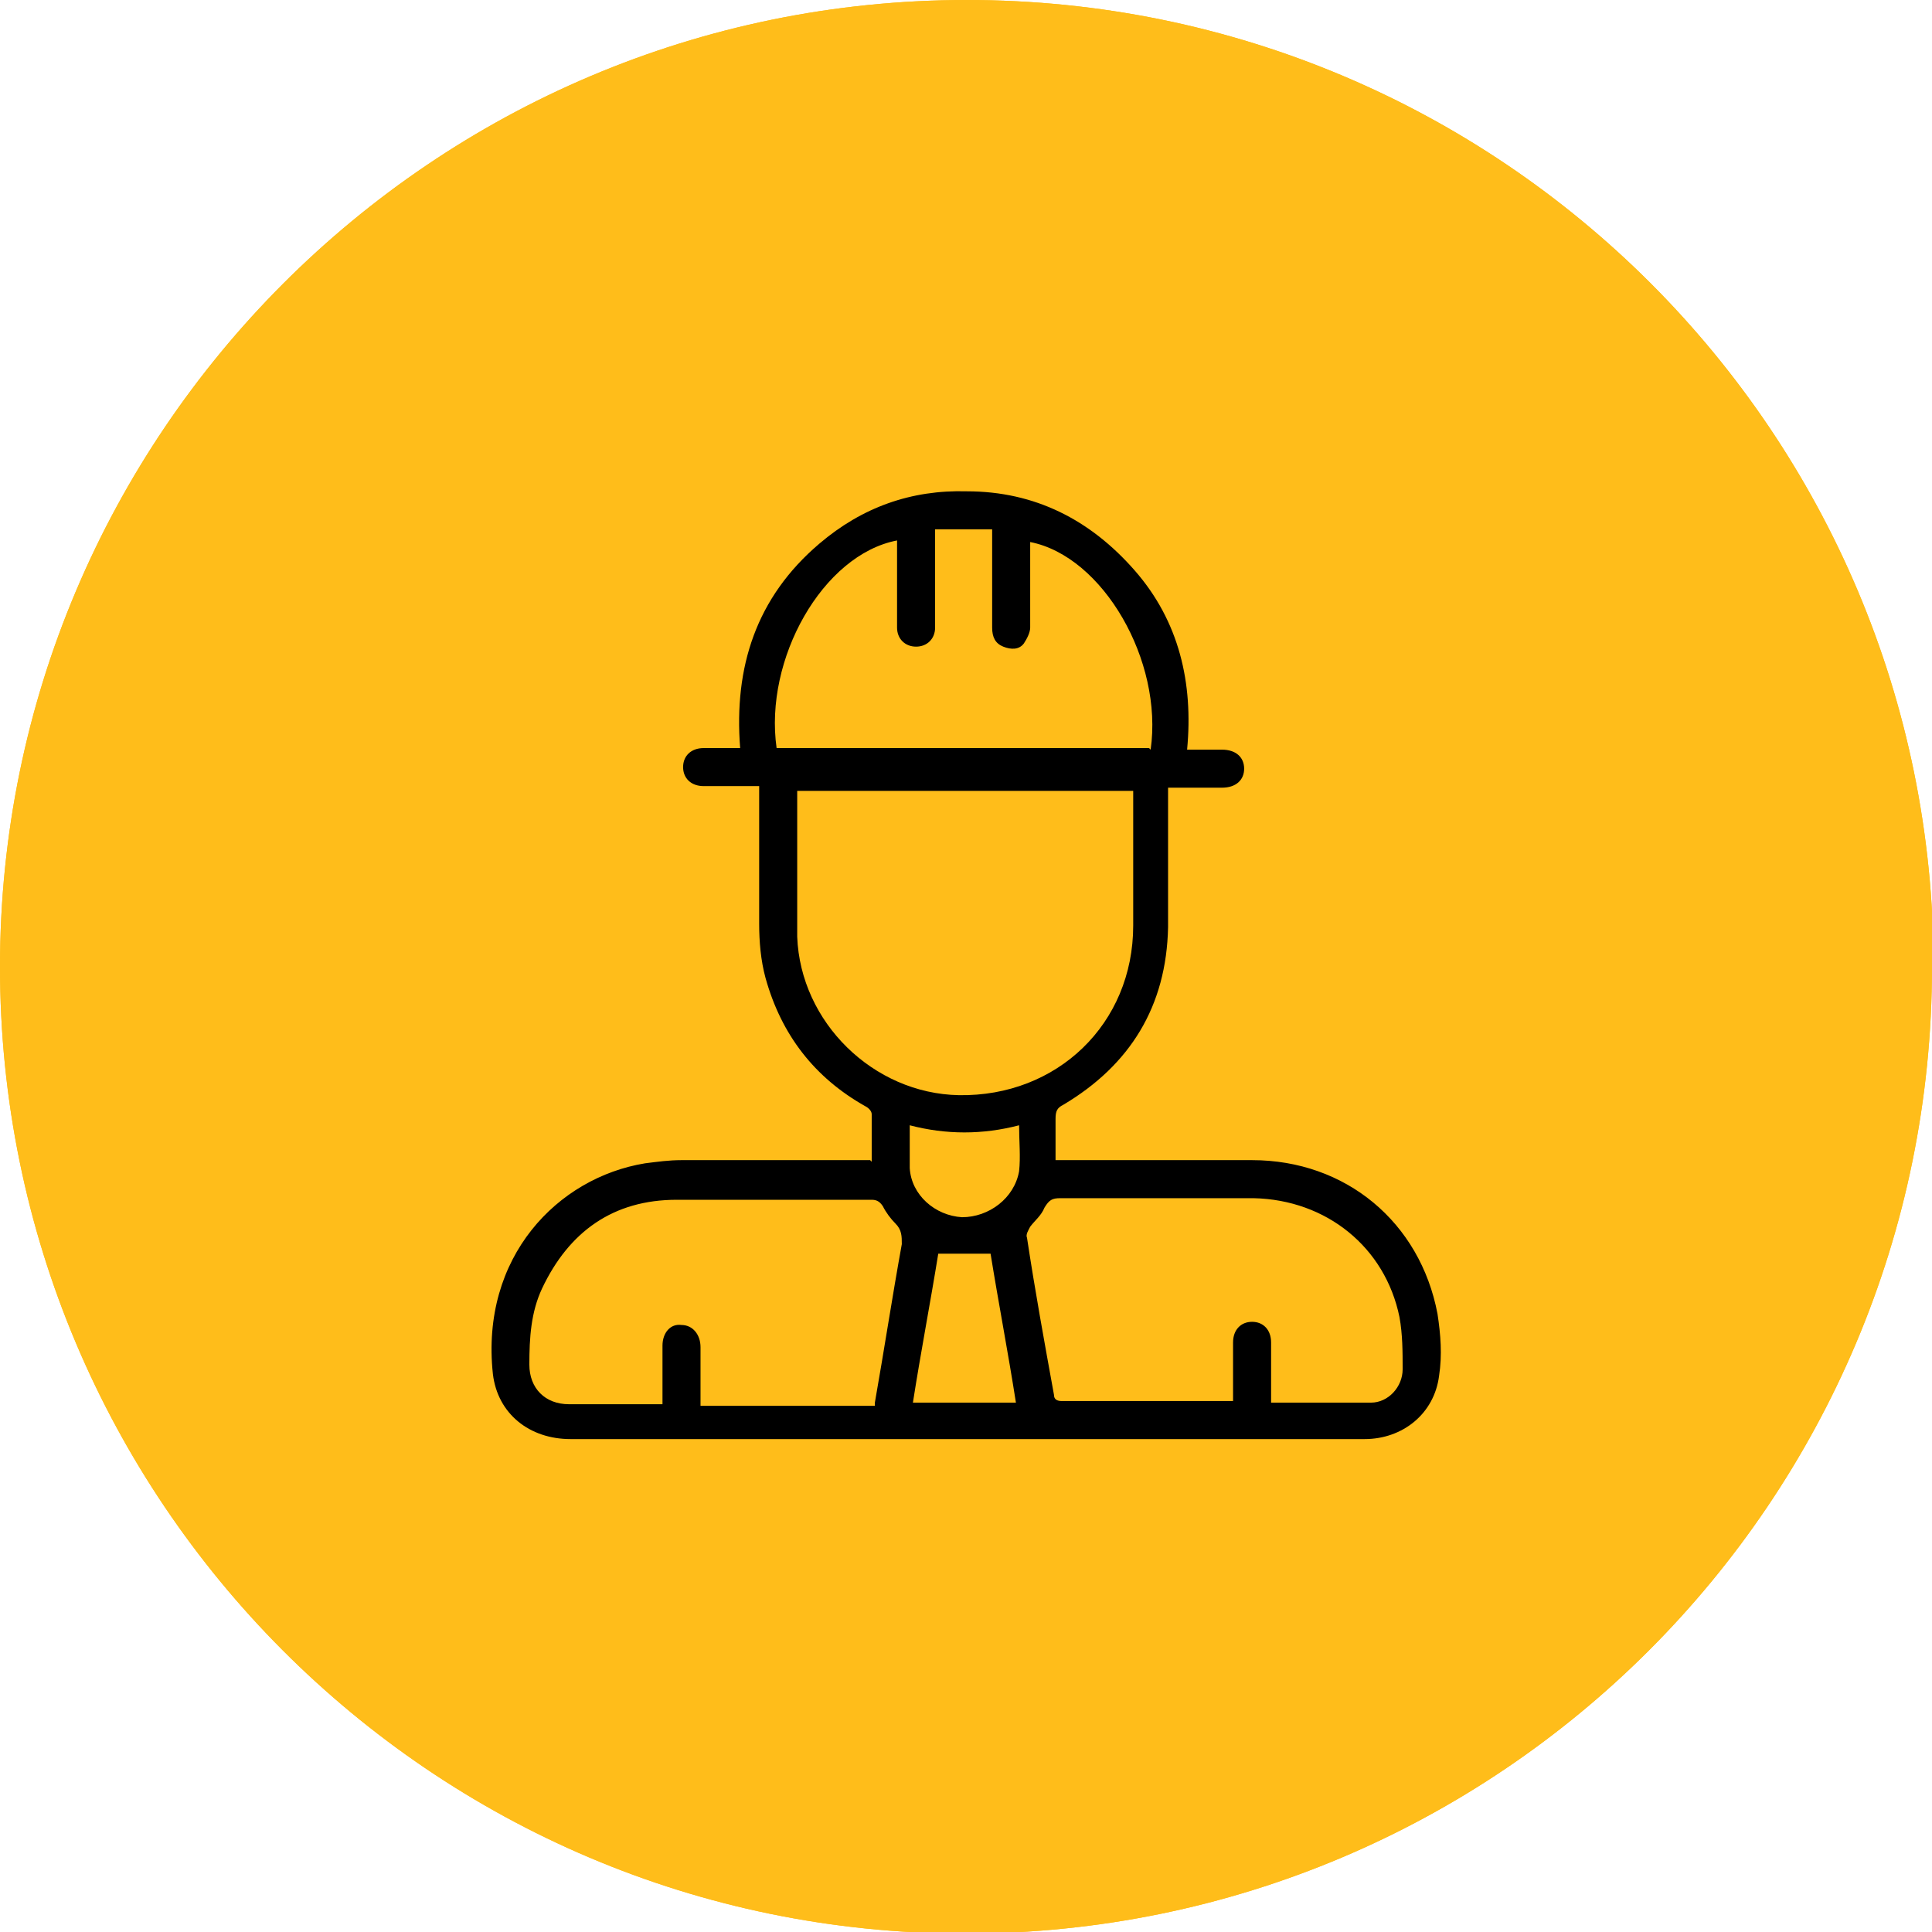
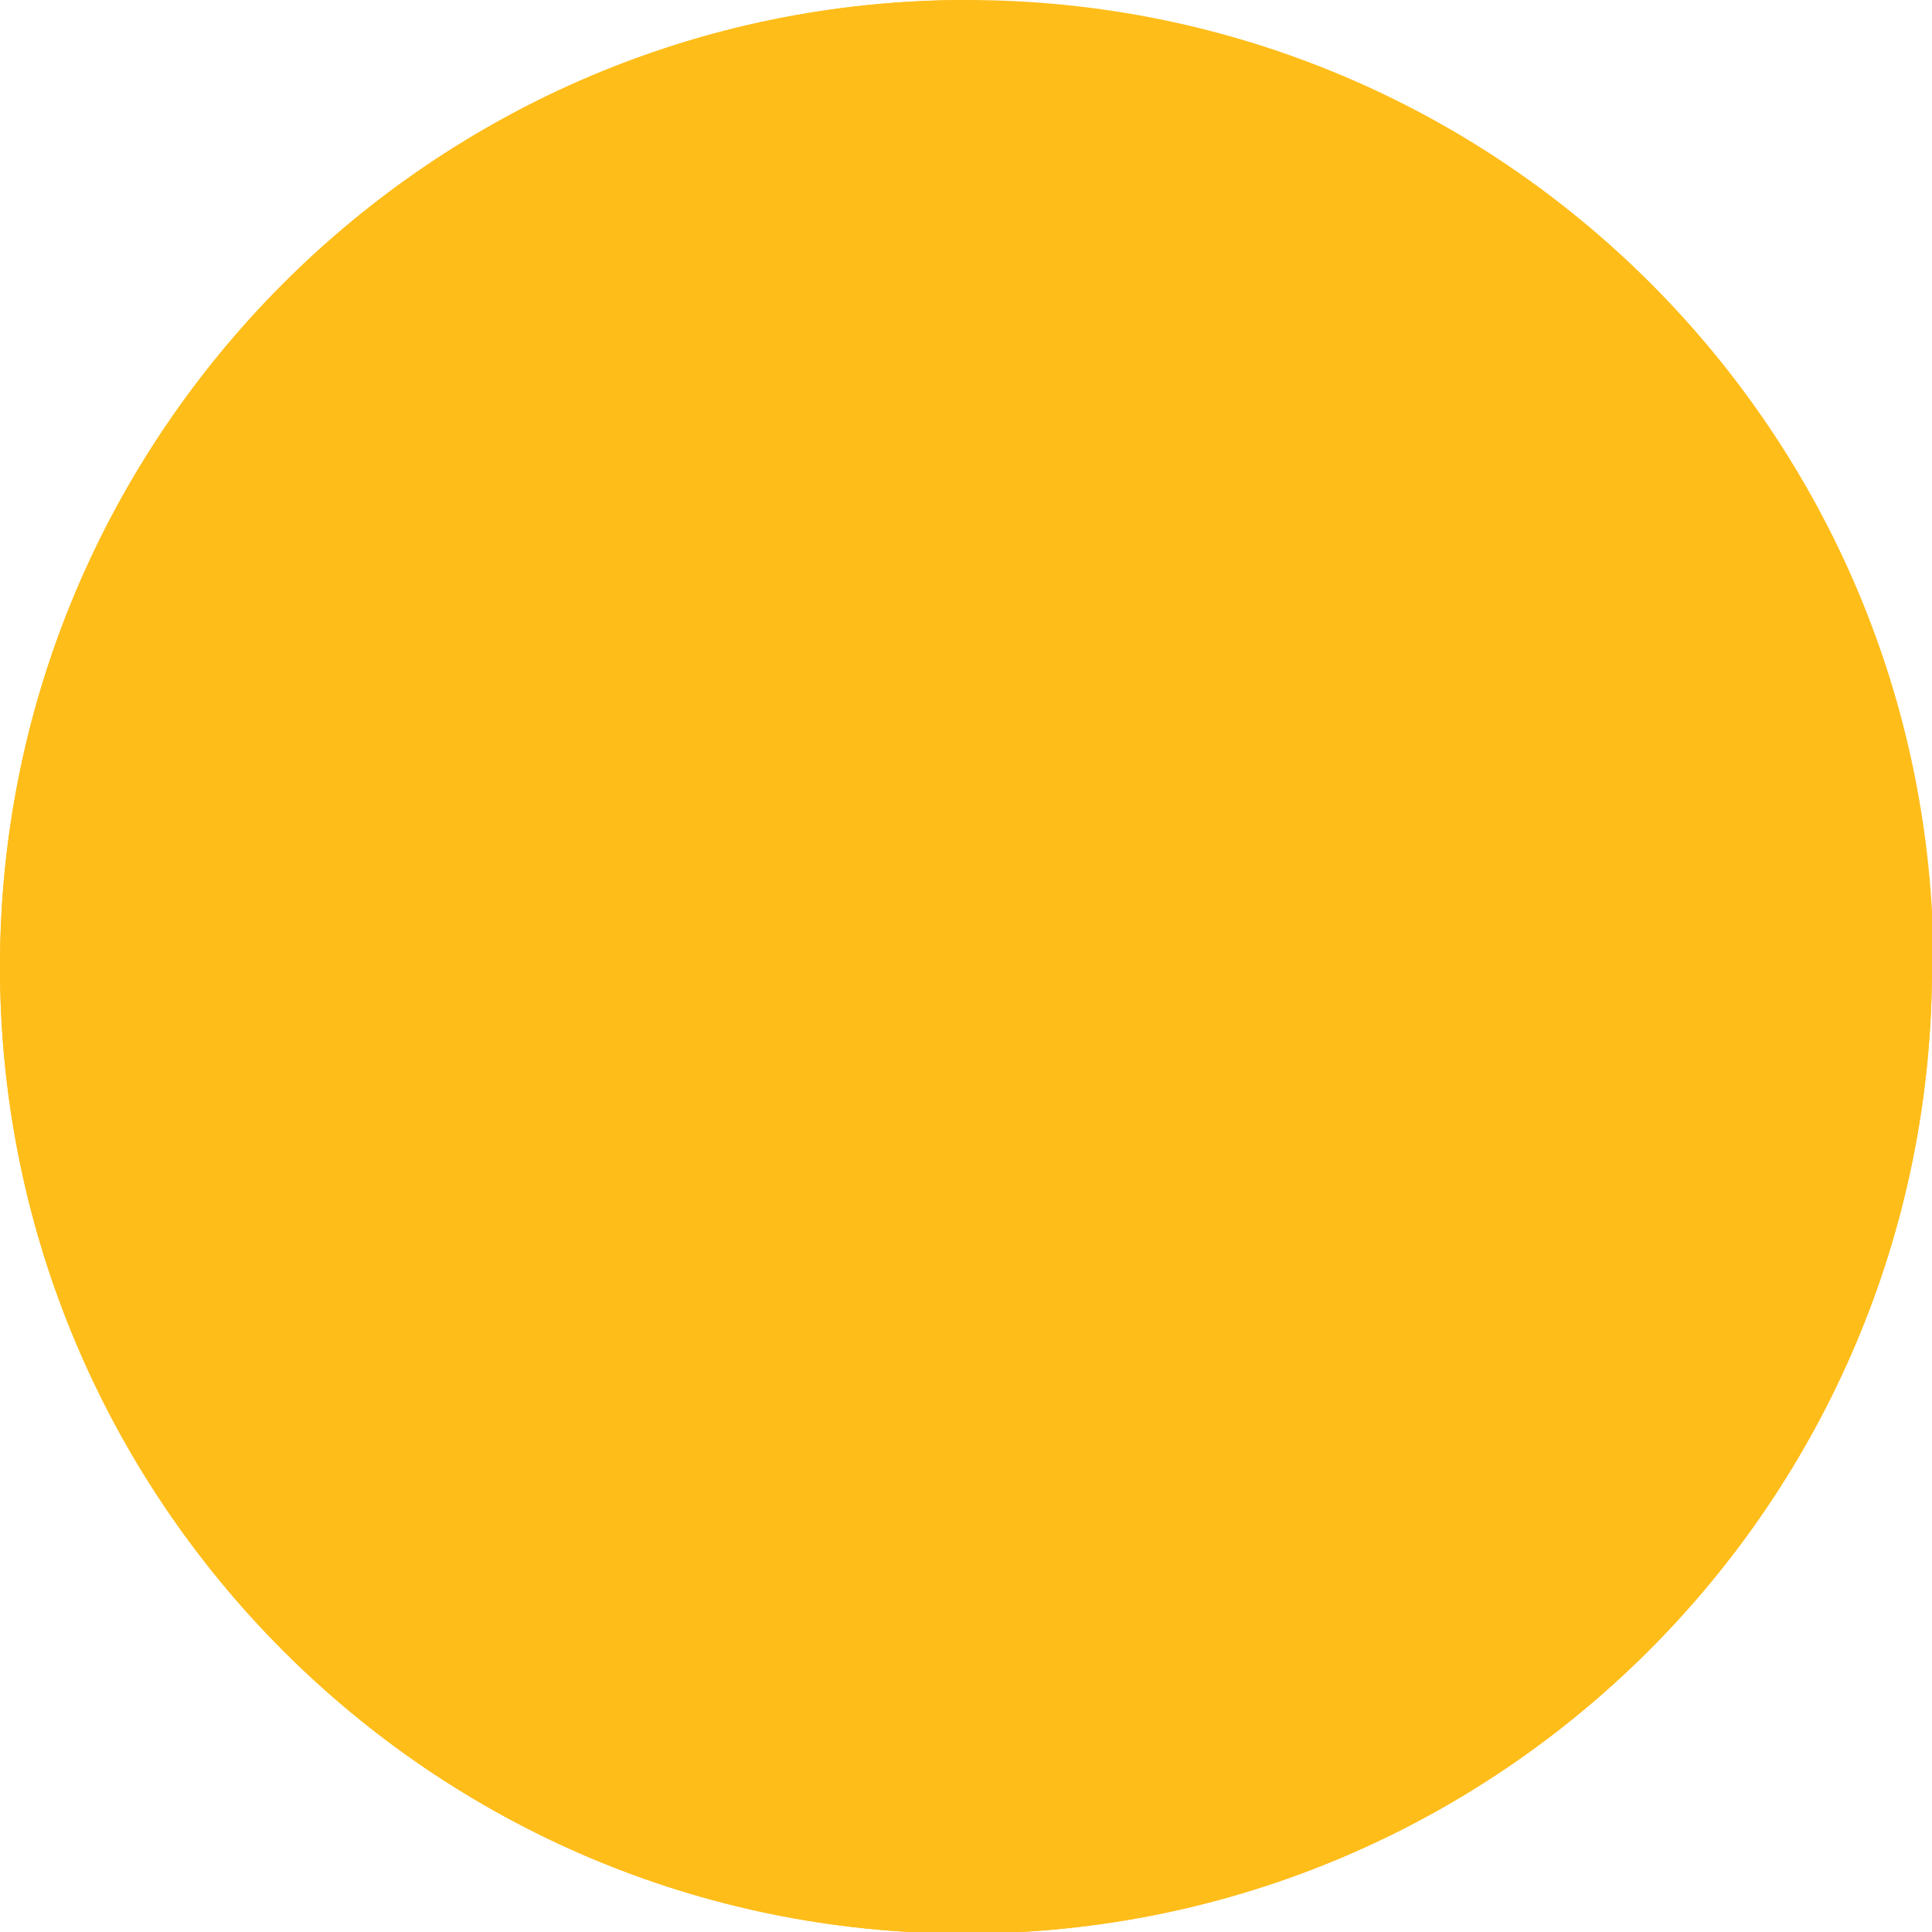
<svg xmlns="http://www.w3.org/2000/svg" id="Capa_1" data-name="Capa 1" viewBox="0 0 121.9 121.9">
  <defs>
    <style>
      .cls-1, .cls-2 {
        stroke-width: 0px;
      }

      .cls-2 {
        fill: #ffbd1a;
      }
    </style>
  </defs>
-   <path class="cls-2" d="m121.9,61c0,33.7-27.3,61-61,61S0,94.6,0,61,27.3,0,61,0s61,27.3,61,61Z" />
+   <path class="cls-2" d="m121.9,61c0,33.7-27.3,61-61,61S0,94.6,0,61,27.3,0,61,0Z" />
  <g>
    <path class="cls-2" d="m121.9,61c0,33.7-27.3,61-61,61S0,94.6,0,61,27.3,0,61,0s61,27.3,61,61Z" />
-     <path class="cls-1" d="m55,73.3c0-1,0-2,0-3,0-.2-.2-.4-.4-.5-3.2-1.8-5.3-4.5-6.3-8.1-.3-1.1-.4-2.3-.4-3.4,0-2.6,0-5.2,0-7.9,0-.2,0-.4,0-.8-.8,0-1.5,0-2.2,0-.4,0-.8,0-1.3,0-.8,0-1.3-.5-1.3-1.2,0-.7.5-1.2,1.3-1.2.7,0,1.4,0,2.1,0,0,0,0,0,.2,0-.4-5.1,1-9.5,5-12.9,2.7-2.3,5.8-3.4,9.3-3.3,4.3,0,7.8,1.8,10.6,5,2.8,3.2,3.7,7.1,3.3,11.3.8,0,1.5,0,2.2,0,.9,0,1.4.5,1.4,1.2,0,.7-.5,1.2-1.4,1.2-1.1,0-2.2,0-3.4,0,0,.3,0,.5,0,.7,0,2.7,0,5.4,0,8.1-.1,5-2.4,8.7-6.6,11.2-.4.2-.5.4-.5.9,0,.8,0,1.7,0,2.6h.8c3.9,0,7.7,0,11.6,0,5.9,0,10.6,3.9,11.7,9.7.2,1.3.3,2.6.1,3.9-.3,2.4-2.3,4-4.7,4-2.7,0-5.4,0-8.1,0-14,0-28,0-42,0-2.6,0-4.6-1.6-4.9-4.1-.8-7.4,4.1-12.4,9.6-13.3.8-.1,1.5-.2,2.3-.2,3.7,0,7.5,0,11.2,0,.2,0,.5,0,.7,0Zm-4.7-23.5c0,0,0,.2,0,.2,0,3,0,6,0,9.1.2,5.4,4.8,9.9,10.2,10,6.2.1,11-4.5,11-10.7,0-2.6,0-5.3,0-7.9,0-.2,0-.4,0-.6h-21.2Zm27.5,38.7c0-.2,0-.4,0-.5,0-1.1,0-2.2,0-3.3,0-.8.5-1.3,1.2-1.3.7,0,1.2.5,1.2,1.3,0,.3,0,.6,0,.8,0,1,0,2,0,3,2.1,0,4.2,0,6.3,0,1.1,0,2-1,2-2.1,0-1.1,0-2.2-.2-3.3-.9-4.4-4.6-7.4-9.2-7.5-4.1,0-8.1,0-12.2,0-.5,0-.7.1-1,.6-.2.5-.6.8-.9,1.2-.1.2-.3.5-.2.7.5,3.3,1.1,6.6,1.7,9.9,0,.3.2.4.5.4,1.3,0,2.6,0,3.9,0,2.3,0,4.5,0,6.9,0Zm-22.6,0c.6-3.4,1.1-6.7,1.7-10,0-.5,0-.9-.4-1.3-.3-.3-.6-.7-.8-1.1-.2-.3-.4-.4-.7-.4-4.1,0-8.2,0-12.3,0-4,0-6.8,2-8.5,5.6-.7,1.5-.8,3.1-.8,4.8,0,1.5,1,2.5,2.5,2.5,1.8,0,3.6,0,5.4,0,.2,0,.3,0,.5,0,0-1.3,0-2.5,0-3.7,0-.8.5-1.4,1.2-1.3.7,0,1.2.6,1.2,1.4,0,.7,0,1.4,0,2,0,.6,0,1.1,0,1.7h11Zm17.4-41.2c.8-5.6-3-12.2-7.6-13.1,0,.2,0,.4,0,.6,0,1.6,0,3.2,0,4.8,0,.3-.2.7-.4,1-.3.4-.8.4-1.3.2-.5-.2-.7-.6-.7-1.2,0-1.8,0-3.7,0-5.5,0-.2,0-.4,0-.7h-3.6c0,.3,0,.5,0,.7,0,1.8,0,3.7,0,5.5,0,.7-.5,1.2-1.2,1.2-.7,0-1.2-.5-1.2-1.2,0-.2,0-.5,0-.7,0-1.6,0-3.2,0-4.8-4.7.9-8.4,7.5-7.6,13.1h23.5Zm-13.4,31.8c-.5,3.1-1.1,6.2-1.6,9.4h6.5c-.5-3.2-1.1-6.3-1.6-9.4h-3.3Zm5.1-8.1c-2.3.6-4.6.6-6.9,0,0,.9,0,1.8,0,2.7.1,1.7,1.6,3,3.3,3.1,1.7,0,3.3-1.2,3.6-2.9.1-.9,0-1.9,0-2.9Z" />
  </g>
</svg>